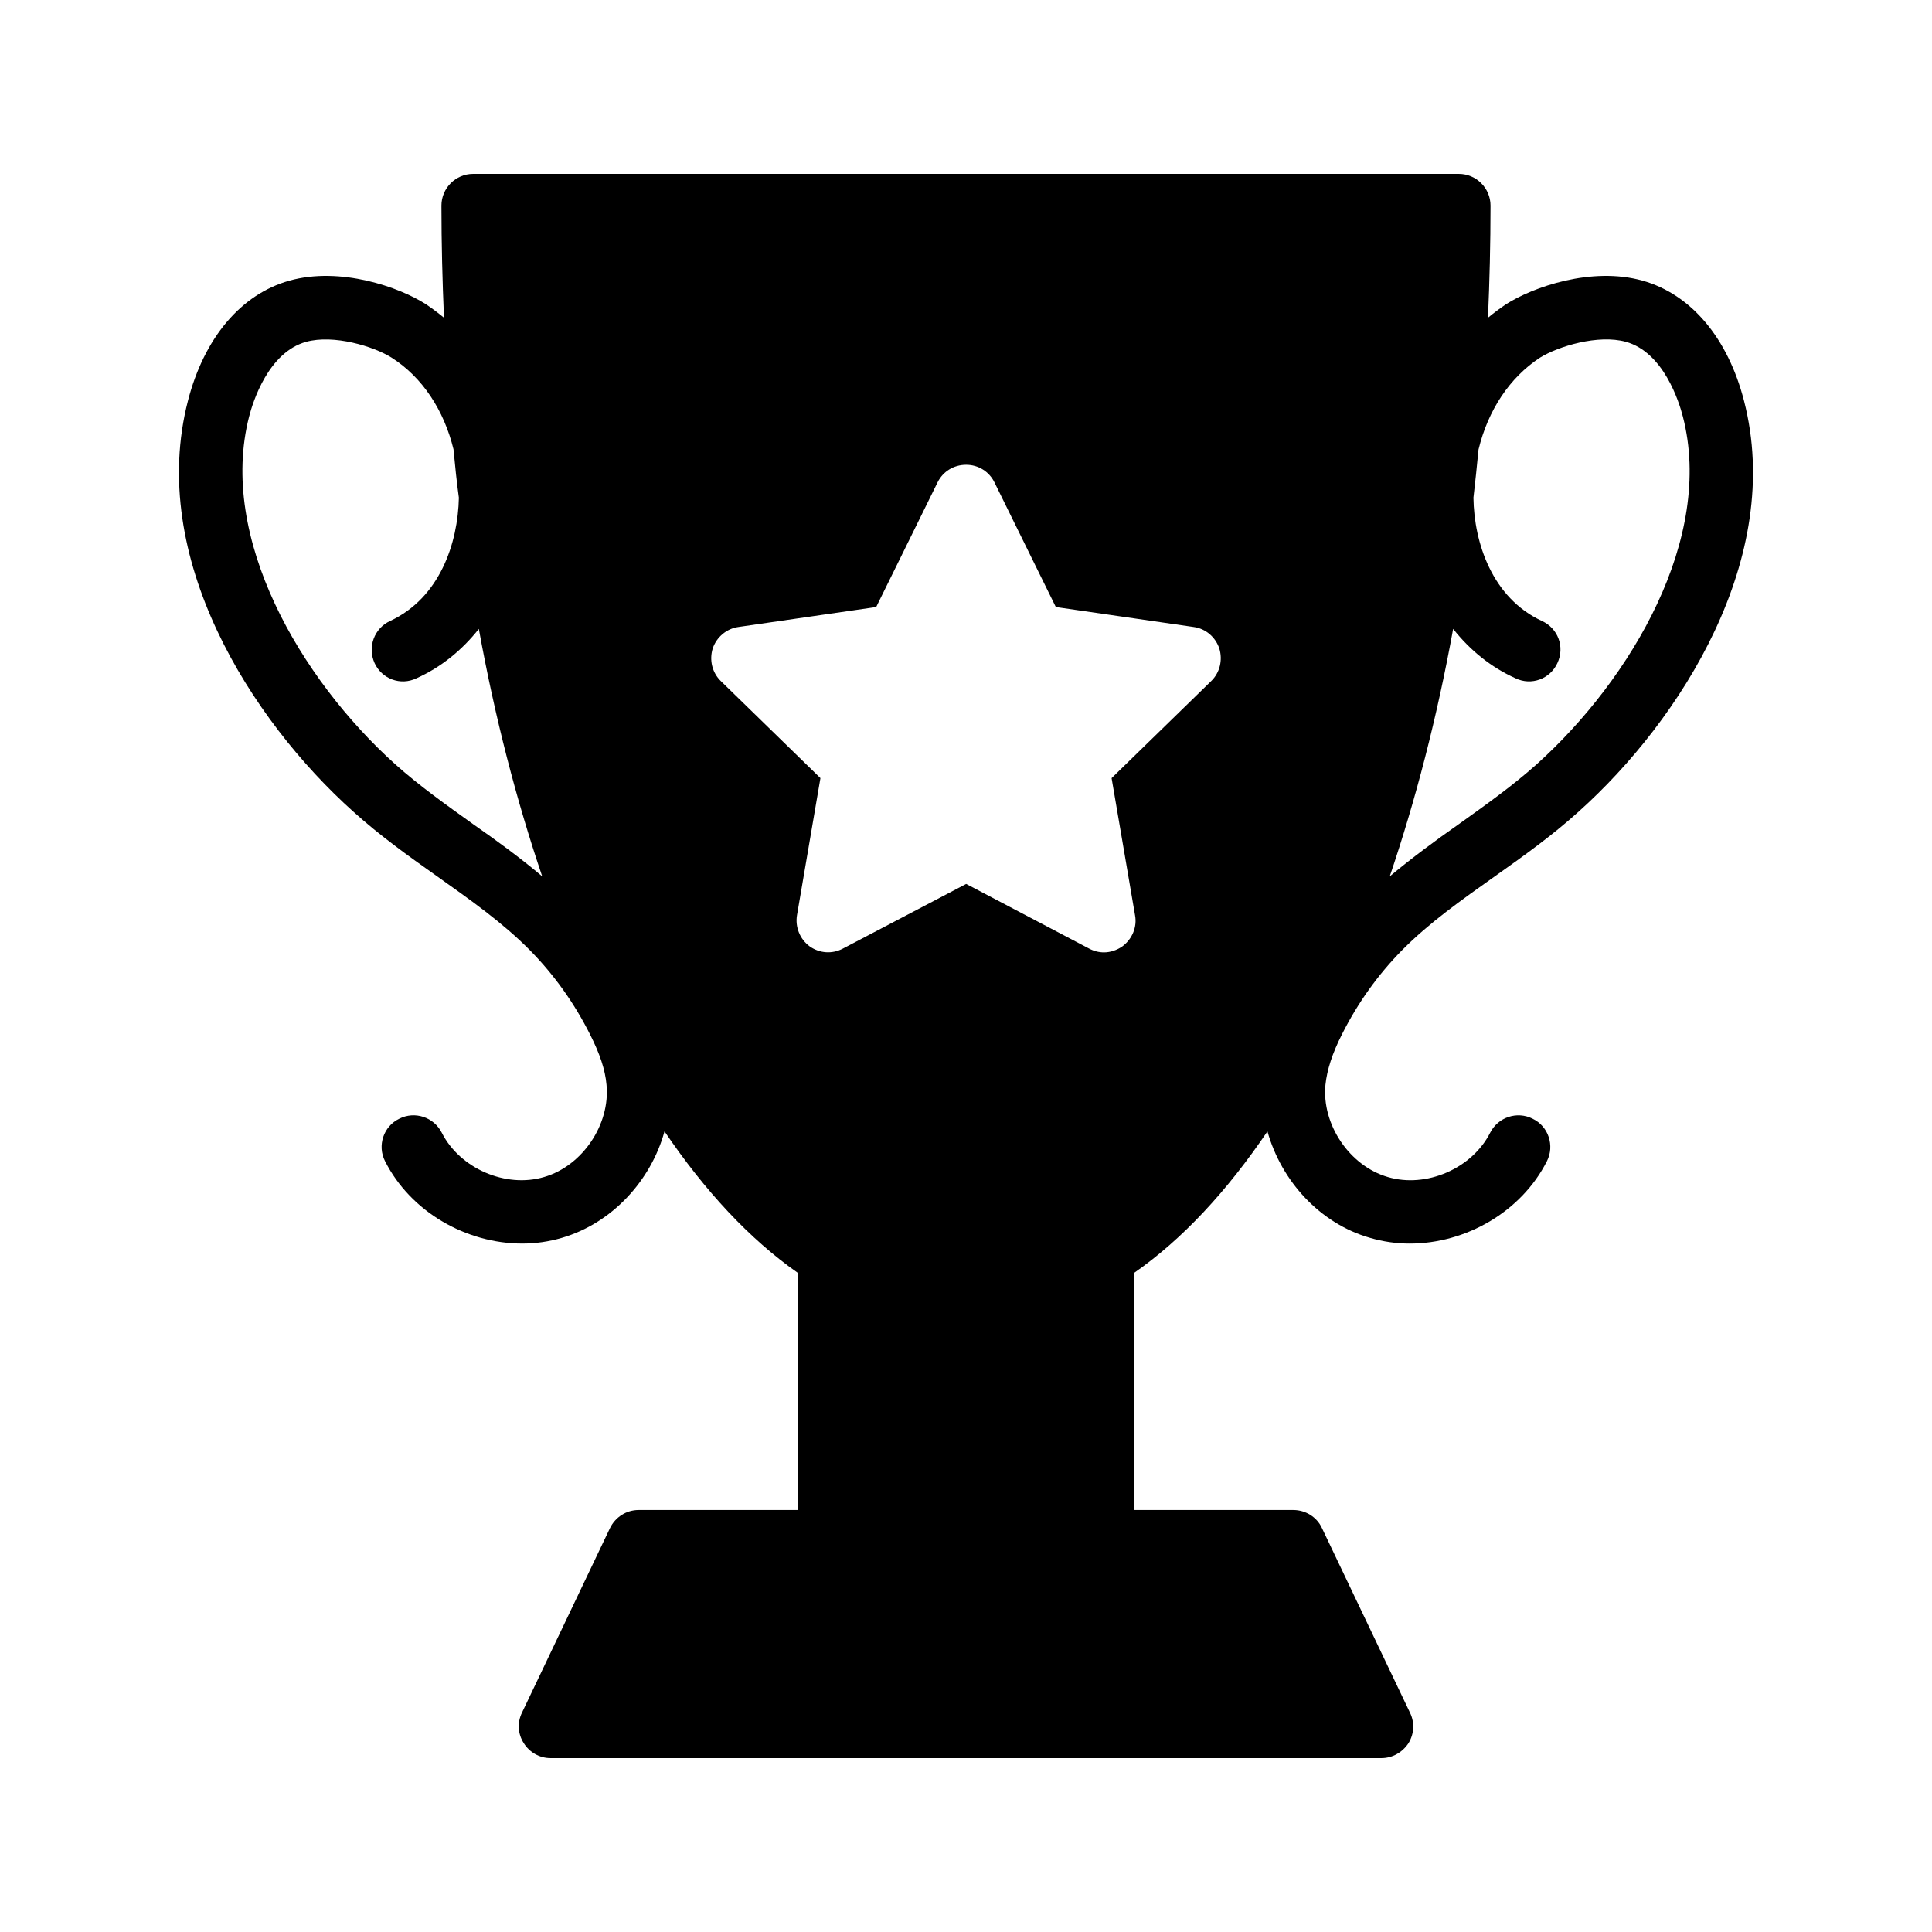
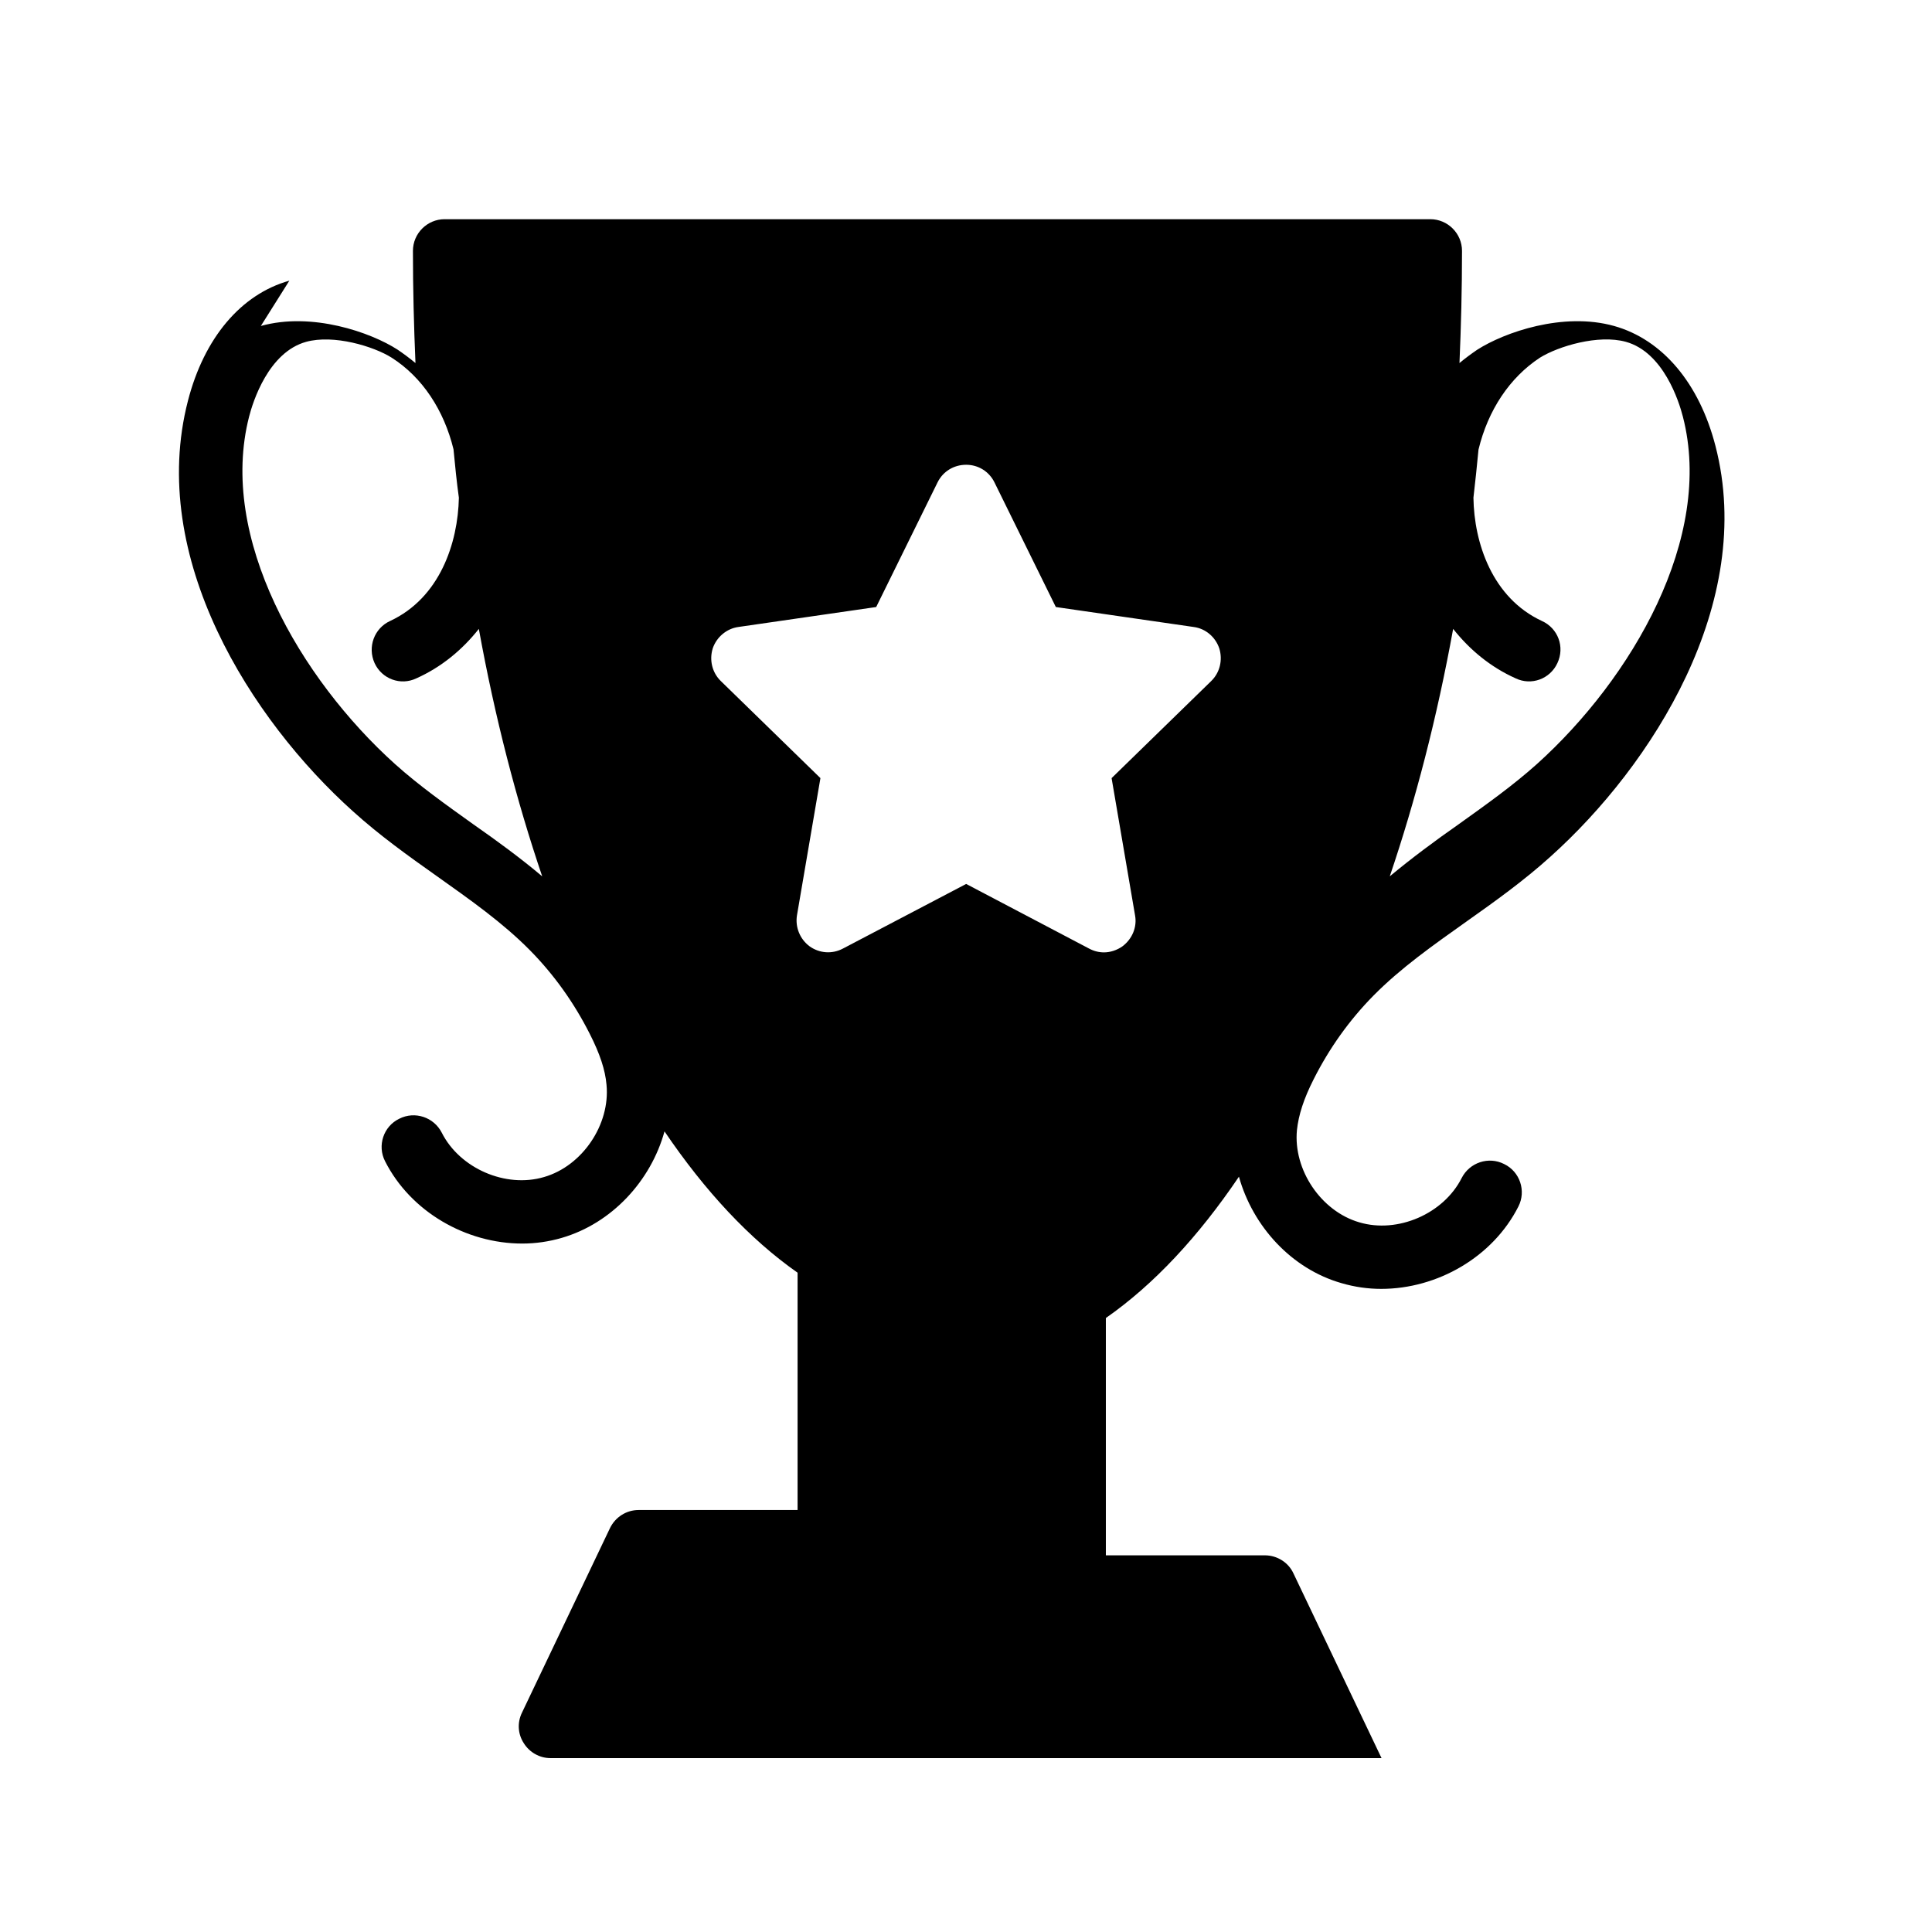
<svg xmlns="http://www.w3.org/2000/svg" fill="#000000" width="800px" height="800px" version="1.1" viewBox="144 144 512 512">
-   <path d="m220.68 218.38c-12.848 3.609-22.586 15.199-26.871 31.824-10.75 41.562 16.793 84.641 43.746 108.82 7.055 6.383 14.695 11.84 22.168 17.129 8.988 6.379 17.469 12.344 24.691 19.648 6.465 6.551 11.754 14.023 15.871 22.168 2.688 5.289 4.113 9.57 4.449 13.52 1.008 10.496-6.383 21.496-16.543 24.434-10.16 3.023-22.336-2.266-27.121-11.754-2.098-4.113-7.137-5.793-11.254-3.695-4.199 2.016-5.879 7.137-3.777 11.25 6.801 13.434 21.496 21.832 36.359 21.832 3.527 0 7.055-0.504 10.496-1.512 13.266-3.863 23.594-15.113 27.207-28.215 10.75 15.871 22.586 28.551 35.266 37.449v62.891l-42.152 0.004c-3.191 0-6.129 1.848-7.559 4.785l-23.344 48.953c-1.258 2.602-1.09 5.625 0.504 8.062 1.512 2.434 4.199 3.945 7.055 3.945h220.25c2.856 0 5.543-1.512 7.137-3.945 1.512-2.434 1.68-5.457 0.418-8.062l-23.344-48.953c-1.344-2.938-4.367-4.785-7.559-4.785h-42.152v-62.891c12.762-8.902 24.52-21.578 35.266-37.449 3.695 13.184 13.938 24.434 27.207 28.215 3.441 1.008 6.969 1.512 10.496 1.512 14.863 0 29.559-8.398 36.359-21.832 2.098-4.113 0.418-9.234-3.777-11.25-4.113-2.098-9.152-0.422-11.254 3.695-4.785 9.488-16.961 14.777-27.121 11.754-10.16-2.941-17.547-13.941-16.539-24.438 0.418-3.945 1.762-8.23 4.449-13.52 4.113-8.145 9.406-15.617 15.871-22.168 7.223-7.305 15.703-13.266 24.688-19.648 7.473-5.289 15.113-10.746 22.168-17.129 26.953-24.184 54.496-67.258 43.746-108.82-4.281-16.625-14.023-28.215-26.871-31.824-13.52-3.777-29.051 1.68-36.273 6.297-1.598 1.094-3.191 2.269-4.703 3.527 0.422-9.738 0.672-19.648 0.672-29.723 0-4.617-3.777-8.398-8.398-8.398h-261.22c-4.617 0-8.398 3.777-8.398 8.398 0 10.078 0.254 19.984 0.672 29.723-1.512-1.258-3.106-2.434-4.703-3.527-7.137-4.617-22.754-10.074-36.273-6.297zm308.42 92.281c4.449 5.625 9.992 10.16 16.543 13.098 4.199 2.016 9.152 0.168 11.082-4.031 2.016-4.281 0.168-9.238-4.113-11.168-13.184-6.129-17.969-20.738-18.137-32.664 0.504-4.199 0.922-8.48 1.344-12.762 2.519-10.414 8.23-19.062 16.289-24.352 4.871-3.023 15.449-6.215 22.754-4.199 9.992 2.769 14.105 15.871 15.113 19.816 8.312 32.074-13.52 69.441-38.711 92.113-6.383 5.711-13.352 10.664-20.742 15.953-6.125 4.285-12.254 8.82-18.219 13.773 6.805-20.066 12.512-41.984 16.797-65.578zm-196.23 5.207c1.008-3.023 3.695-5.289 6.801-5.711l36.527-5.289 16.289-33.082c1.43-2.856 4.281-4.617 7.559-4.617 3.191 0 6.047 1.762 7.473 4.617l16.289 33.082 36.527 5.289c3.191 0.418 5.793 2.688 6.801 5.711 0.922 3.023 0.168 6.383-2.184 8.648l-26.367 25.695 6.215 36.359c0.586 3.106-0.758 6.297-3.359 8.23-1.43 1.004-3.191 1.59-4.871 1.59-1.344 0-2.688-0.336-3.945-1.008l-32.578-17.129-32.664 17.129c-2.856 1.512-6.215 1.258-8.816-0.586-2.602-1.93-3.863-5.121-3.359-8.23l6.215-36.359-26.367-25.695c-2.352-2.266-3.109-5.621-2.184-8.645zm-68.688-52.816c0.418 4.367 0.84 8.648 1.426 12.848-0.25 12.008-5.039 26.535-18.223 32.664-4.199 1.93-6.047 6.887-4.113 11.168 1.93 4.199 6.887 6.047 11.082 4.031 6.551-2.938 12.09-7.473 16.543-13.098 4.281 23.594 9.992 45.512 16.793 65.578-5.879-4.953-12.09-9.488-18.223-13.77-7.391-5.289-14.359-10.242-20.742-15.953-25.191-22.672-46.938-60.039-38.711-92.113 1.008-3.945 5.121-17.047 15.113-19.816 7.305-2.016 17.887 1.176 22.672 4.199 8.156 5.199 13.863 13.934 16.383 24.262z" />
+   <path d="m220.68 218.38c-12.848 3.609-22.586 15.199-26.871 31.824-10.75 41.562 16.793 84.641 43.746 108.82 7.055 6.383 14.695 11.84 22.168 17.129 8.988 6.379 17.469 12.344 24.691 19.648 6.465 6.551 11.754 14.023 15.871 22.168 2.688 5.289 4.113 9.57 4.449 13.52 1.008 10.496-6.383 21.496-16.543 24.434-10.16 3.023-22.336-2.266-27.121-11.754-2.098-4.113-7.137-5.793-11.254-3.695-4.199 2.016-5.879 7.137-3.777 11.25 6.801 13.434 21.496 21.832 36.359 21.832 3.527 0 7.055-0.504 10.496-1.512 13.266-3.863 23.594-15.113 27.207-28.215 10.75 15.871 22.586 28.551 35.266 37.449v62.891l-42.152 0.004c-3.191 0-6.129 1.848-7.559 4.785l-23.344 48.953c-1.258 2.602-1.09 5.625 0.504 8.062 1.512 2.434 4.199 3.945 7.055 3.945h220.25l-23.344-48.953c-1.344-2.938-4.367-4.785-7.559-4.785h-42.152v-62.891c12.762-8.902 24.52-21.578 35.266-37.449 3.695 13.184 13.938 24.434 27.207 28.215 3.441 1.008 6.969 1.512 10.496 1.512 14.863 0 29.559-8.398 36.359-21.832 2.098-4.113 0.418-9.234-3.777-11.25-4.113-2.098-9.152-0.422-11.254 3.695-4.785 9.488-16.961 14.777-27.121 11.754-10.16-2.941-17.547-13.941-16.539-24.438 0.418-3.945 1.762-8.23 4.449-13.52 4.113-8.145 9.406-15.617 15.871-22.168 7.223-7.305 15.703-13.266 24.688-19.648 7.473-5.289 15.113-10.746 22.168-17.129 26.953-24.184 54.496-67.258 43.746-108.82-4.281-16.625-14.023-28.215-26.871-31.824-13.52-3.777-29.051 1.68-36.273 6.297-1.598 1.094-3.191 2.269-4.703 3.527 0.422-9.738 0.672-19.648 0.672-29.723 0-4.617-3.777-8.398-8.398-8.398h-261.22c-4.617 0-8.398 3.777-8.398 8.398 0 10.078 0.254 19.984 0.672 29.723-1.512-1.258-3.106-2.434-4.703-3.527-7.137-4.617-22.754-10.074-36.273-6.297zm308.42 92.281c4.449 5.625 9.992 10.16 16.543 13.098 4.199 2.016 9.152 0.168 11.082-4.031 2.016-4.281 0.168-9.238-4.113-11.168-13.184-6.129-17.969-20.738-18.137-32.664 0.504-4.199 0.922-8.48 1.344-12.762 2.519-10.414 8.23-19.062 16.289-24.352 4.871-3.023 15.449-6.215 22.754-4.199 9.992 2.769 14.105 15.871 15.113 19.816 8.312 32.074-13.52 69.441-38.711 92.113-6.383 5.711-13.352 10.664-20.742 15.953-6.125 4.285-12.254 8.82-18.219 13.773 6.805-20.066 12.512-41.984 16.797-65.578zm-196.23 5.207c1.008-3.023 3.695-5.289 6.801-5.711l36.527-5.289 16.289-33.082c1.43-2.856 4.281-4.617 7.559-4.617 3.191 0 6.047 1.762 7.473 4.617l16.289 33.082 36.527 5.289c3.191 0.418 5.793 2.688 6.801 5.711 0.922 3.023 0.168 6.383-2.184 8.648l-26.367 25.695 6.215 36.359c0.586 3.106-0.758 6.297-3.359 8.23-1.43 1.004-3.191 1.59-4.871 1.59-1.344 0-2.688-0.336-3.945-1.008l-32.578-17.129-32.664 17.129c-2.856 1.512-6.215 1.258-8.816-0.586-2.602-1.93-3.863-5.121-3.359-8.23l6.215-36.359-26.367-25.695c-2.352-2.266-3.109-5.621-2.184-8.645zm-68.688-52.816c0.418 4.367 0.84 8.648 1.426 12.848-0.25 12.008-5.039 26.535-18.223 32.664-4.199 1.93-6.047 6.887-4.113 11.168 1.93 4.199 6.887 6.047 11.082 4.031 6.551-2.938 12.09-7.473 16.543-13.098 4.281 23.594 9.992 45.512 16.793 65.578-5.879-4.953-12.09-9.488-18.223-13.77-7.391-5.289-14.359-10.242-20.742-15.953-25.191-22.672-46.938-60.039-38.711-92.113 1.008-3.945 5.121-17.047 15.113-19.816 7.305-2.016 17.887 1.176 22.672 4.199 8.156 5.199 13.863 13.934 16.383 24.262z" />
</svg>